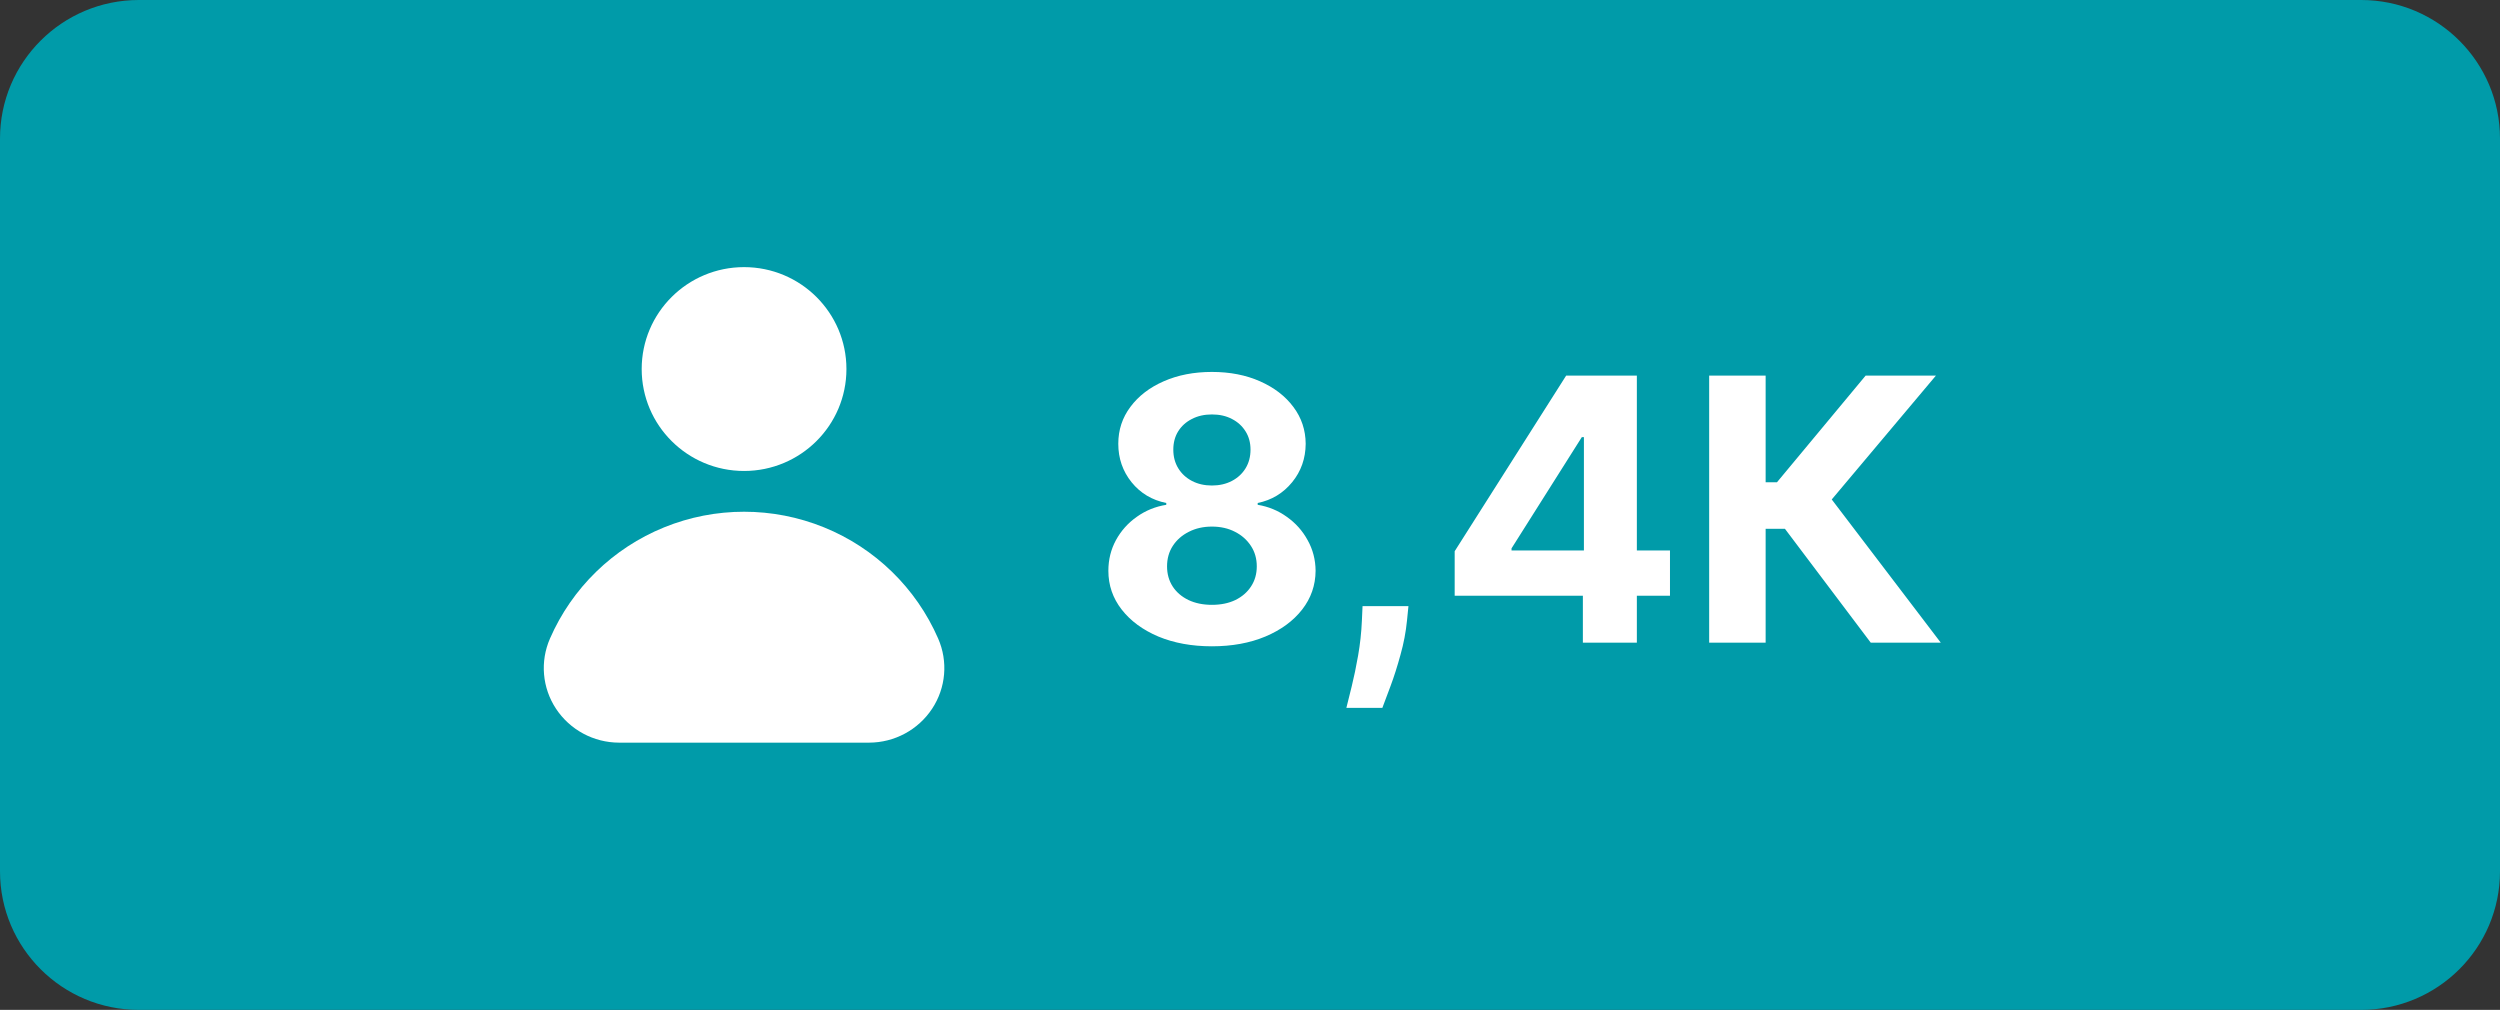
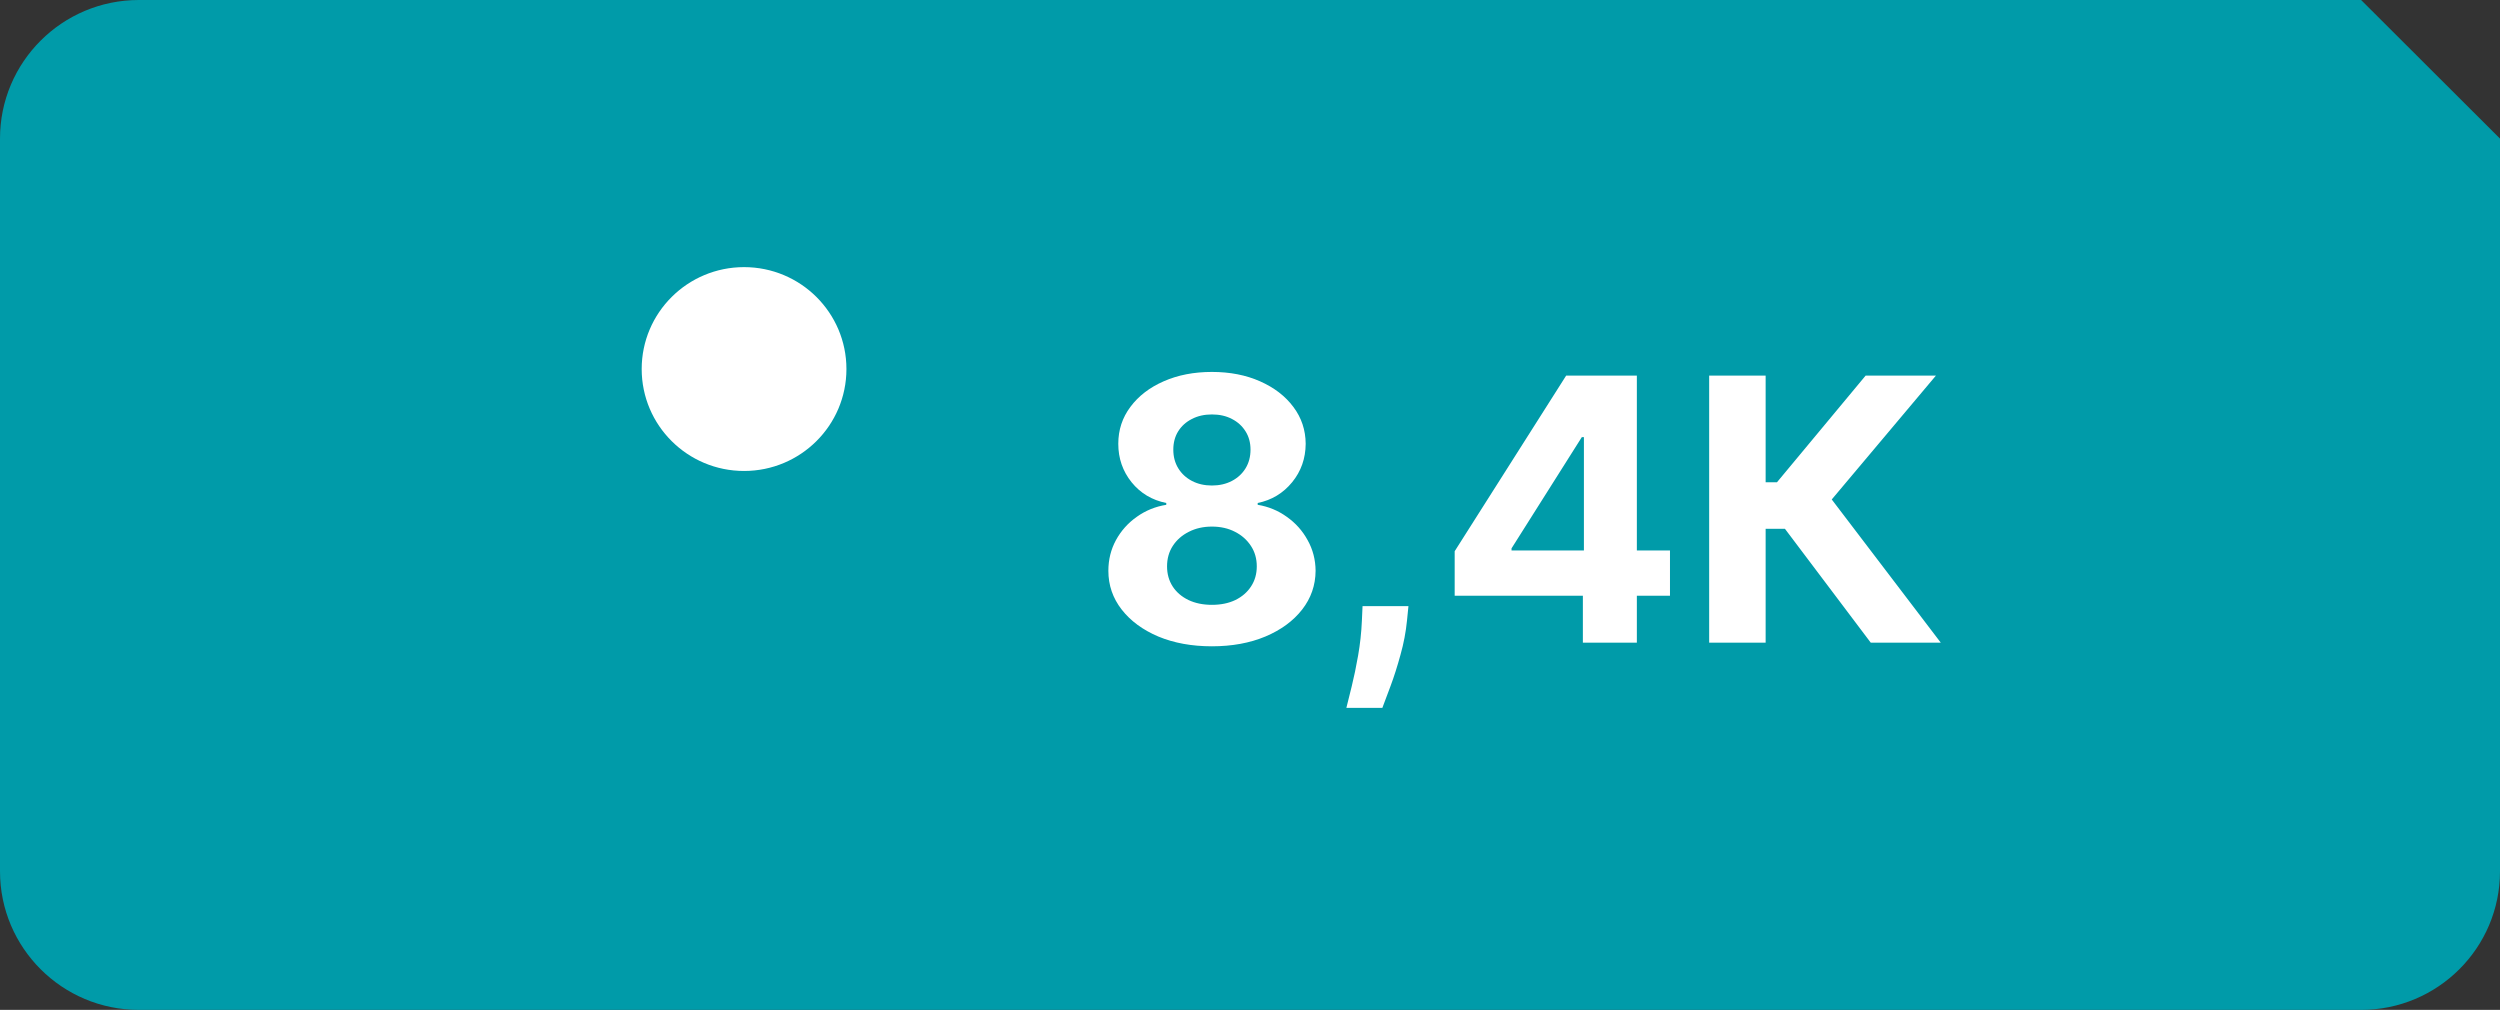
<svg xmlns="http://www.w3.org/2000/svg" width="354" height="143" viewBox="0 0 354 143" fill="none">
  <rect x="0" y="0" width="354" height="143" fill="#333333" stroke="none" />
  <g clip-path="url(#clip0_601_2)">
-     <path d="M334.333 0H19.667C8.805 0 0 8.788 0 19.628V123.373C0 134.212 8.805 143 19.667 143H334.333C345.195 143 354 134.212 354 123.373V19.628C354 8.788 345.195 0 334.333 0Z" fill="#009BA9" />
+     <path d="M334.333 0H19.667C8.805 0 0 8.788 0 19.628V123.373C0 134.212 8.805 143 19.667 143H334.333C345.195 143 354 134.212 354 123.373V19.628Z" fill="#009BA9" />
    <path d="M119.855 52.257C119.855 60.228 113.365 66.689 105.359 66.689C97.353 66.689 90.863 60.228 90.863 52.257C90.863 44.286 97.353 37.825 105.359 37.825C113.365 37.825 119.855 44.286 119.855 52.257Z" fill="white" />
-     <path d="M132.843 90.419C129.727 83.267 123.922 77.613 116.67 74.669C109.419 71.726 101.299 71.726 94.049 74.669C86.797 77.613 80.992 83.267 77.876 90.419C76.457 93.66 76.777 97.394 78.726 100.349C80.701 103.345 84.056 105.152 87.655 105.159H123.063C126.663 105.152 130.018 103.345 131.993 100.349C133.942 97.394 134.262 93.659 132.843 90.419H132.843Z" fill="white" />
    <path d="M171.607 91.517C168.764 91.517 166.234 91.055 164.018 90.132C161.814 89.197 160.085 87.922 158.829 86.31C157.573 84.697 156.945 82.869 156.945 80.825C156.945 79.249 157.302 77.803 158.016 76.486C158.743 75.156 159.728 74.055 160.971 73.18C162.214 72.294 163.605 71.728 165.144 71.481V71.223C163.125 70.817 161.488 69.838 160.232 68.287C158.977 66.724 158.349 64.908 158.349 62.84C158.349 60.882 158.921 59.14 160.066 57.614C161.211 56.075 162.781 54.868 164.775 53.994C166.782 53.108 169.059 52.665 171.607 52.665C174.156 52.665 176.427 53.108 178.421 53.994C180.428 54.881 182.004 56.093 183.149 57.632C184.293 59.159 184.872 60.894 184.884 62.84C184.872 64.92 184.232 66.736 182.964 68.287C181.696 69.838 180.071 70.817 178.089 71.223V71.481C179.603 71.728 180.976 72.294 182.207 73.18C183.45 74.055 184.435 75.156 185.161 76.486C185.9 77.803 186.275 79.249 186.288 80.825C186.275 82.869 185.641 84.697 184.386 86.31C183.13 87.922 181.394 89.197 179.178 90.132C176.975 91.055 174.451 91.517 171.607 91.517ZM171.607 85.645C172.875 85.645 173.983 85.417 174.931 84.962C175.879 84.494 176.618 83.854 177.147 83.041C177.689 82.216 177.96 81.269 177.96 80.197C177.96 79.102 177.683 78.135 177.129 77.298C176.575 76.449 175.824 75.784 174.876 75.304C173.928 74.812 172.838 74.565 171.607 74.565C170.389 74.565 169.299 74.812 168.339 75.304C167.379 75.784 166.622 76.449 166.068 77.298C165.526 78.135 165.255 79.102 165.255 80.197C165.255 81.269 165.52 82.216 166.049 83.041C166.578 83.854 167.323 84.494 168.284 84.962C169.244 85.417 170.352 85.645 171.607 85.645ZM171.607 68.749C172.666 68.749 173.608 68.533 174.433 68.102C175.257 67.671 175.904 67.074 176.372 66.311C176.839 65.548 177.073 64.668 177.073 63.67C177.073 62.686 176.839 61.824 176.372 61.085C175.904 60.334 175.264 59.749 174.451 59.331C173.639 58.9 172.691 58.685 171.607 58.685C170.536 58.685 169.588 58.9 168.764 59.331C167.939 59.749 167.293 60.334 166.825 61.085C166.369 61.824 166.141 62.686 166.141 63.67C166.141 64.668 166.375 65.548 166.843 66.311C167.311 67.074 167.957 67.671 168.782 68.102C169.607 68.533 170.549 68.749 171.607 68.749ZM199.436 85.829L199.232 87.861C199.072 89.486 198.765 91.105 198.309 92.717C197.866 94.342 197.398 95.813 196.906 97.131C196.426 98.448 196.038 99.482 195.742 100.233H190.646C190.83 99.507 191.083 98.491 191.403 97.186C191.723 95.894 192.025 94.441 192.308 92.828C192.591 91.215 192.769 89.572 192.843 87.898L192.936 85.829H199.436ZM205.982 84.352V78.055L221.77 53.182H227.199V61.898H223.986L214.033 77.649V77.945H236.469V84.352H205.982ZM224.134 91V82.432L224.281 79.644V53.182H231.779V91H224.134ZM264.897 91L252.747 74.879H250.014V91H242.018V53.182H250.014V68.287H251.62L264.177 53.182H274.13L259.376 70.724L274.813 91H264.897Z" fill="white" />
  </g>
  <defs>
    <clipPath id="clip0_601_2">
      <rect width="354" height="143" fill="white" />
    </clipPath>
  </defs>
</svg>